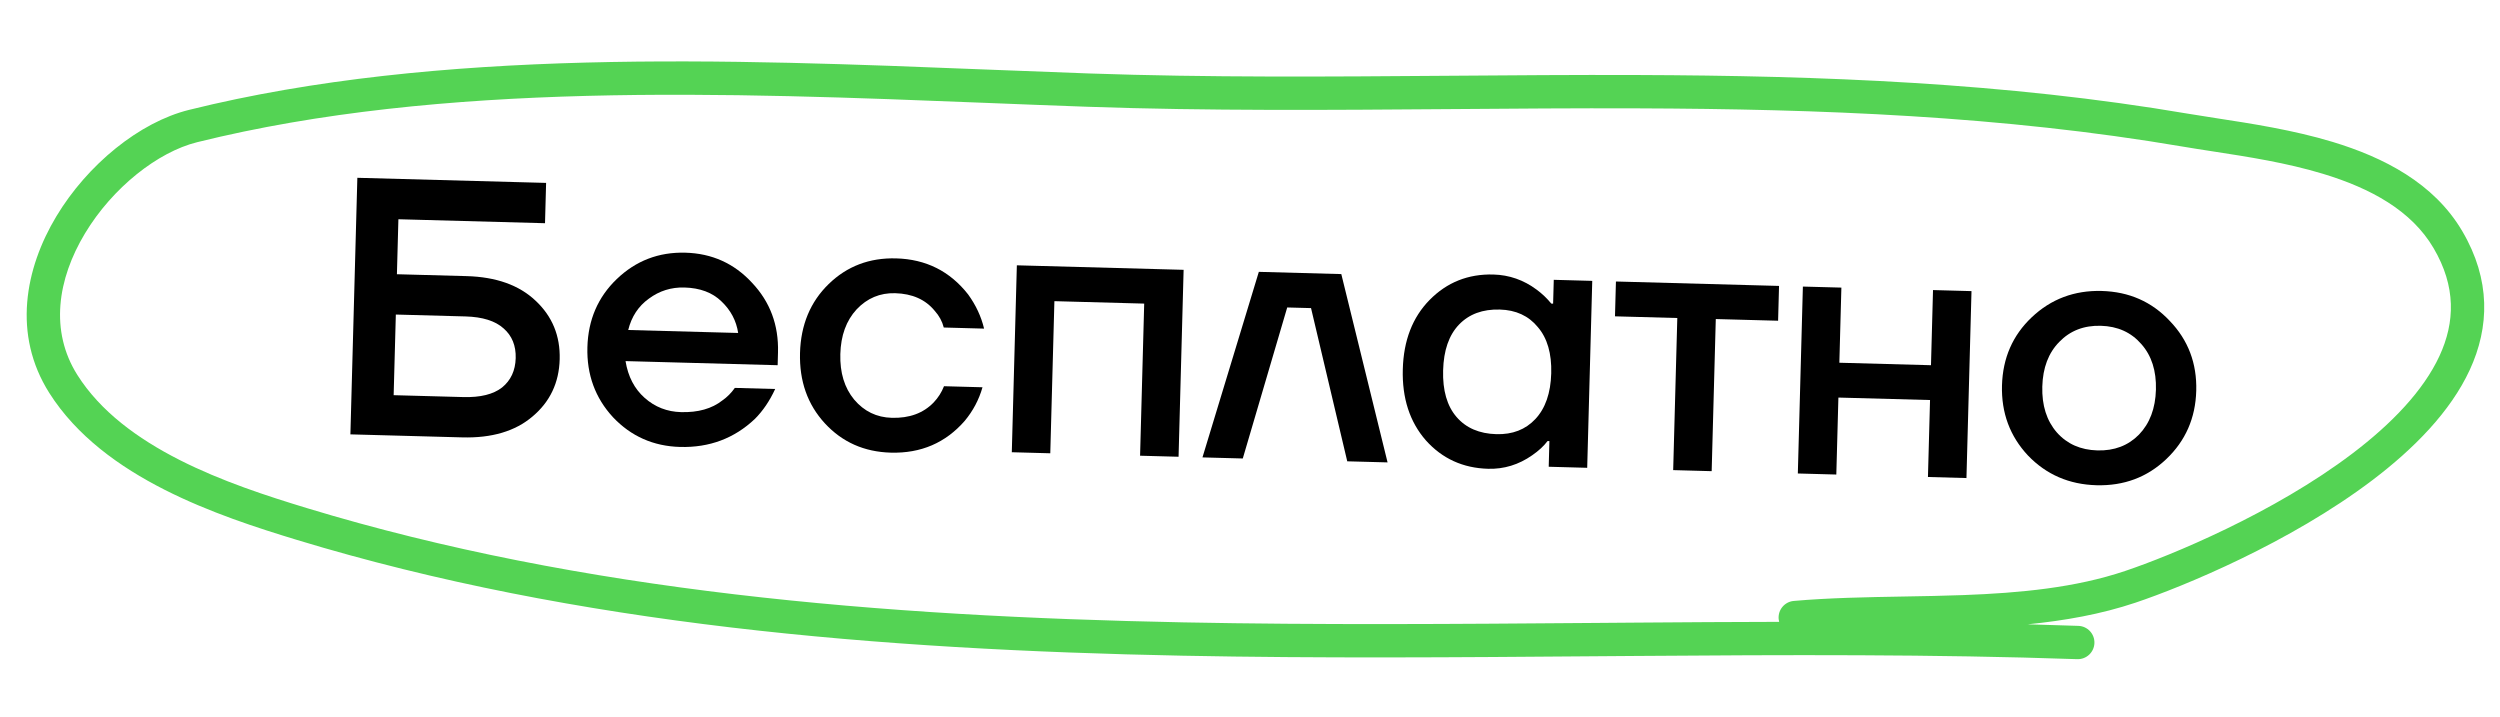
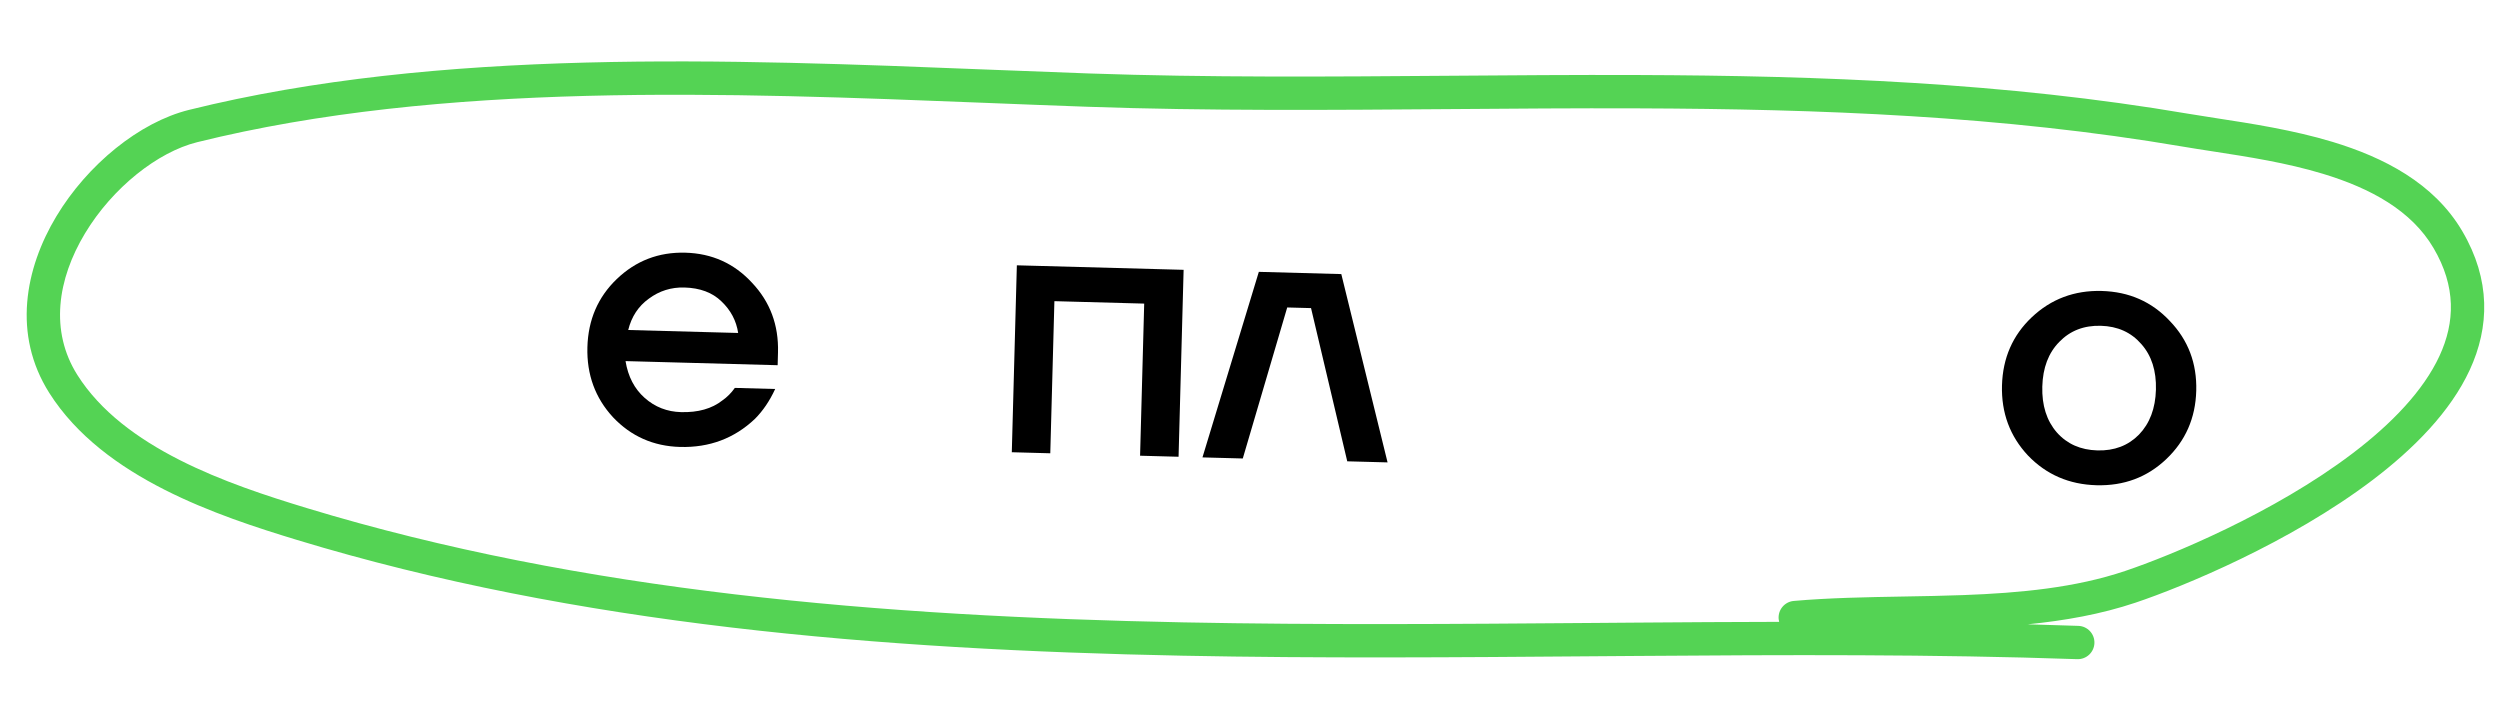
<svg xmlns="http://www.w3.org/2000/svg" width="150" height="43" viewBox="0 0 150 43" fill="none">
-   <path d="M21.024 26.062L21.441 10.668L32.766 10.974L32.701 13.393L23.904 13.155L23.815 16.454L27.994 16.567C29.767 16.615 31.148 17.107 32.135 18.043C33.137 18.98 33.619 20.152 33.581 21.559C33.543 22.967 32.998 24.111 31.947 24.993C30.911 25.874 29.506 26.291 27.732 26.243L21.024 26.062ZM23.619 23.711L27.797 23.824C28.824 23.852 29.599 23.66 30.124 23.249C30.649 22.823 30.921 22.236 30.942 21.488C30.962 20.74 30.721 20.147 30.22 19.708C29.718 19.254 28.954 19.014 27.928 18.986L23.75 18.873L23.619 23.711Z" fill="black" />
  <path d="M36.781 25.035C35.712 23.877 35.2 22.476 35.244 20.834C35.288 19.192 35.875 17.829 37.005 16.744C38.15 15.646 39.521 15.118 41.119 15.161C42.718 15.204 44.051 15.805 45.12 16.964C46.204 18.108 46.724 19.501 46.68 21.143L46.659 21.913L37.532 21.666C37.683 22.595 38.067 23.331 38.683 23.876C39.299 24.421 40.025 24.705 40.861 24.727C41.887 24.755 42.715 24.521 43.345 24.024C43.629 23.826 43.878 23.576 44.091 23.274L46.51 23.34C46.183 24.05 45.778 24.648 45.295 25.133C44.061 26.303 42.564 26.864 40.804 26.817C39.206 26.773 37.865 26.18 36.781 25.035ZM37.693 19.8L44.29 19.978C44.178 19.242 43.843 18.609 43.285 18.081C42.742 17.552 42.001 17.276 41.063 17.25C40.271 17.229 39.561 17.452 38.932 17.919C38.304 18.371 37.891 18.998 37.693 19.8Z" fill="black" />
-   <path d="M49.493 25.401C48.453 24.272 47.956 22.865 48.001 21.179C48.047 19.493 48.619 18.115 49.719 17.044C50.819 15.973 52.168 15.46 53.767 15.503C55.555 15.551 56.996 16.272 58.088 17.666C58.554 18.31 58.873 18.993 59.045 19.717L56.626 19.651C56.533 19.282 56.351 18.947 56.08 18.646C55.526 17.971 54.736 17.62 53.71 17.592C52.801 17.567 52.029 17.891 51.395 18.564C50.775 19.237 50.45 20.13 50.42 21.244C50.39 22.359 50.666 23.268 51.249 23.974C51.846 24.68 52.599 25.045 53.508 25.069C54.563 25.098 55.401 24.79 56.02 24.147C56.292 23.861 56.498 23.536 56.64 23.173L58.95 23.236C58.739 23.978 58.383 24.651 57.883 25.253C56.732 26.572 55.255 27.207 53.452 27.159C51.853 27.115 50.534 26.529 49.493 25.401Z" fill="black" />
  <path d="M60.708 27.134L61.011 15.919L71.017 16.189L70.714 27.405L68.405 27.343L68.652 18.216L63.264 18.07L63.017 27.197L60.708 27.134Z" fill="black" />
  <path d="M72.148 27.444L75.53 16.311L80.478 16.445L83.254 27.744L80.835 27.679L78.662 18.486L77.233 18.448L74.567 27.509L72.148 27.444Z" fill="black" />
-   <path d="M85.549 26.419C84.581 25.308 84.121 23.887 84.168 22.157C84.214 20.427 84.751 19.04 85.776 17.997C86.817 16.939 88.093 16.431 89.603 16.471C90.556 16.497 91.421 16.799 92.198 17.378C92.528 17.622 92.822 17.901 93.077 18.216L93.187 18.219L93.226 16.789L95.535 16.852L95.232 28.068L92.923 28.005L92.964 26.466L92.854 26.463C92.626 26.765 92.318 27.05 91.929 27.318C91.121 27.883 90.241 28.153 89.288 28.127C87.778 28.086 86.531 27.517 85.549 26.419ZM87.541 19.475C86.937 20.104 86.619 21.02 86.587 22.222C86.554 23.424 86.822 24.356 87.391 25.017C87.96 25.678 88.758 26.022 89.784 26.05C90.752 26.076 91.53 25.774 92.12 25.145C92.724 24.501 93.042 23.585 93.074 22.397C93.106 21.21 92.838 20.286 92.269 19.625C91.715 18.949 90.954 18.599 89.987 18.573C88.96 18.545 88.145 18.846 87.541 19.475Z" fill="black" />
-   <path d="M96.899 18.98L96.956 16.89L106.742 17.155L106.686 19.244L102.947 19.143L102.7 28.27L100.391 28.207L100.638 19.081L96.899 18.98Z" fill="black" />
-   <path d="M107.87 28.409L108.173 17.194L110.483 17.256L110.361 21.764L115.859 21.913L115.981 17.404L118.29 17.467L117.987 28.683L115.677 28.62L115.802 24.002L110.304 23.854L110.179 28.472L107.87 28.409Z" fill="black" />
  <path d="M121.678 27.33C120.594 26.171 120.075 24.77 120.119 23.128C120.164 21.486 120.758 20.123 121.902 19.039C123.062 17.941 124.463 17.414 126.105 17.458C127.747 17.503 129.11 18.104 130.193 19.263C131.292 20.408 131.819 21.801 131.775 23.444C131.731 25.086 131.129 26.456 129.969 27.554C128.825 28.638 127.432 29.158 125.79 29.114C124.147 29.069 122.777 28.475 121.678 27.33ZM123.557 20.514C122.908 21.172 122.569 22.065 122.538 23.194C122.508 24.323 122.798 25.24 123.41 25.946C124.022 26.638 124.834 26.997 125.846 27.025C126.858 27.052 127.688 26.737 128.336 26.079C128.986 25.407 129.325 24.507 129.356 23.378C129.386 22.249 129.095 21.339 128.483 20.648C127.871 19.941 127.06 19.575 126.048 19.547C125.037 19.52 124.206 19.842 123.557 20.514Z" fill="black" />
  <path fill-rule="evenodd" clip-rule="evenodd" d="M98.254 4.501C109.261 4.541 120.297 4.95 131.272 6.82C131.802 6.91 132.382 6.999 132.997 7.094C135.097 7.417 137.608 7.803 139.96 8.515C143.009 9.44 146.037 10.977 147.738 13.872C149.452 16.788 149.373 19.626 148.184 22.197C147.023 24.707 144.826 26.927 142.353 28.803C137.4 32.561 130.988 35.199 128.138 36.157C126.061 36.855 123.873 37.239 121.661 37.459C122.678 37.486 123.691 37.516 124.701 37.552C125.253 37.571 125.685 38.034 125.665 38.586C125.646 39.138 125.183 39.57 124.631 39.55C116.046 39.251 107.184 39.288 98.183 39.357C97.334 39.363 96.483 39.37 95.631 39.376C87.463 39.441 79.195 39.506 70.954 39.342C52.756 38.98 34.619 37.5 17.826 32.398C15.457 31.678 12.559 30.747 9.864 29.379C7.173 28.013 4.599 26.169 2.957 23.576C0.74 20.073 1.5 16.108 3.382 12.979C5.253 9.868 8.369 7.33 11.344 6.592C26.376 2.864 43.773 3.558 59.326 4.178C61.36 4.259 63.363 4.338 65.324 4.407C72.528 4.658 79.731 4.602 86.959 4.546C90.716 4.517 94.48 4.487 98.254 4.501ZM106.749 37.311C106.734 37.255 106.724 37.198 106.719 37.139C106.671 36.589 107.078 36.104 107.628 36.056C109.741 35.87 111.993 35.831 114.232 35.791C115.436 35.77 116.636 35.749 117.81 35.705C121.227 35.578 124.524 35.262 127.5 34.261C130.246 33.338 136.433 30.785 141.145 27.21C143.505 25.419 145.406 23.438 146.369 21.357C147.303 19.337 147.371 17.194 146.014 14.886C144.692 12.637 142.252 11.3 139.38 10.429C137.179 9.762 134.869 9.407 132.788 9.086C132.145 8.987 131.524 8.892 130.936 8.791C120.125 6.949 109.219 6.541 98.247 6.501C94.522 6.487 90.782 6.517 87.036 6.546C79.779 6.602 72.498 6.659 65.254 6.406C63.28 6.337 61.272 6.257 59.239 6.176C43.645 5.558 26.558 4.88 11.825 8.533C9.477 9.116 6.758 11.246 5.096 14.009C3.445 16.754 2.976 19.867 4.647 22.506C6.018 24.672 8.237 26.31 10.769 27.595C13.296 28.878 16.048 29.767 18.407 30.484C34.937 35.507 52.857 36.981 70.993 37.342C79.205 37.506 87.446 37.441 95.617 37.377C96.468 37.37 97.319 37.363 98.168 37.357C101.04 37.335 103.902 37.316 106.749 37.311Z" fill="#54D354" />
</svg>